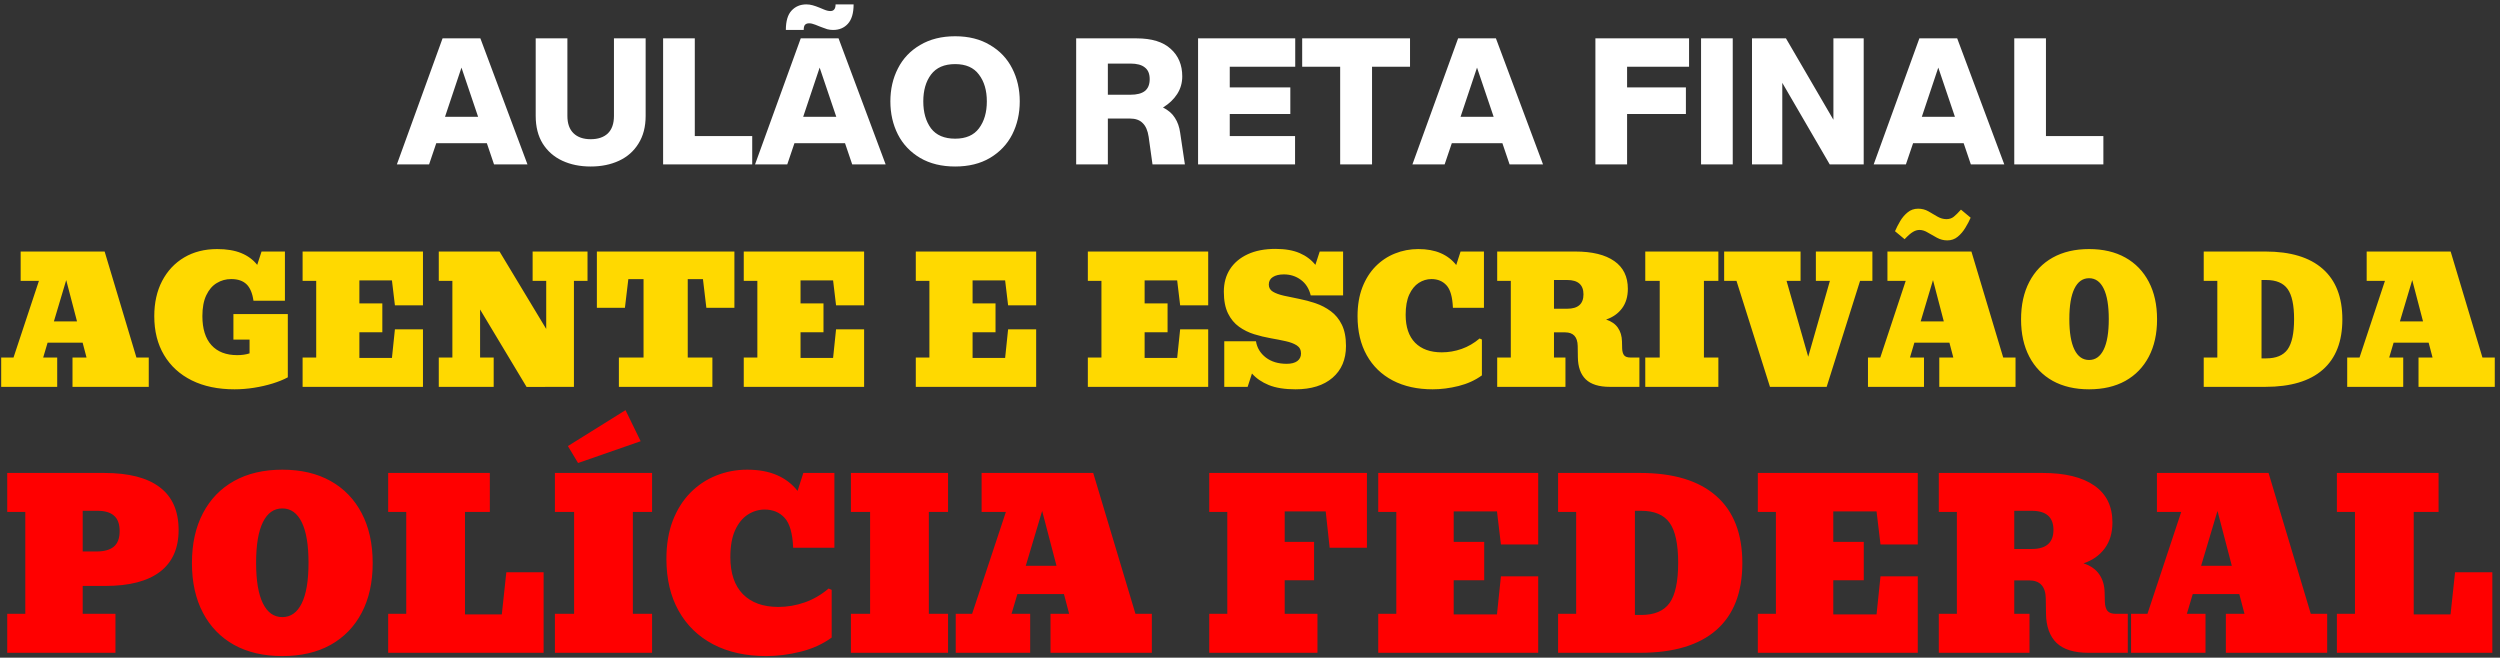
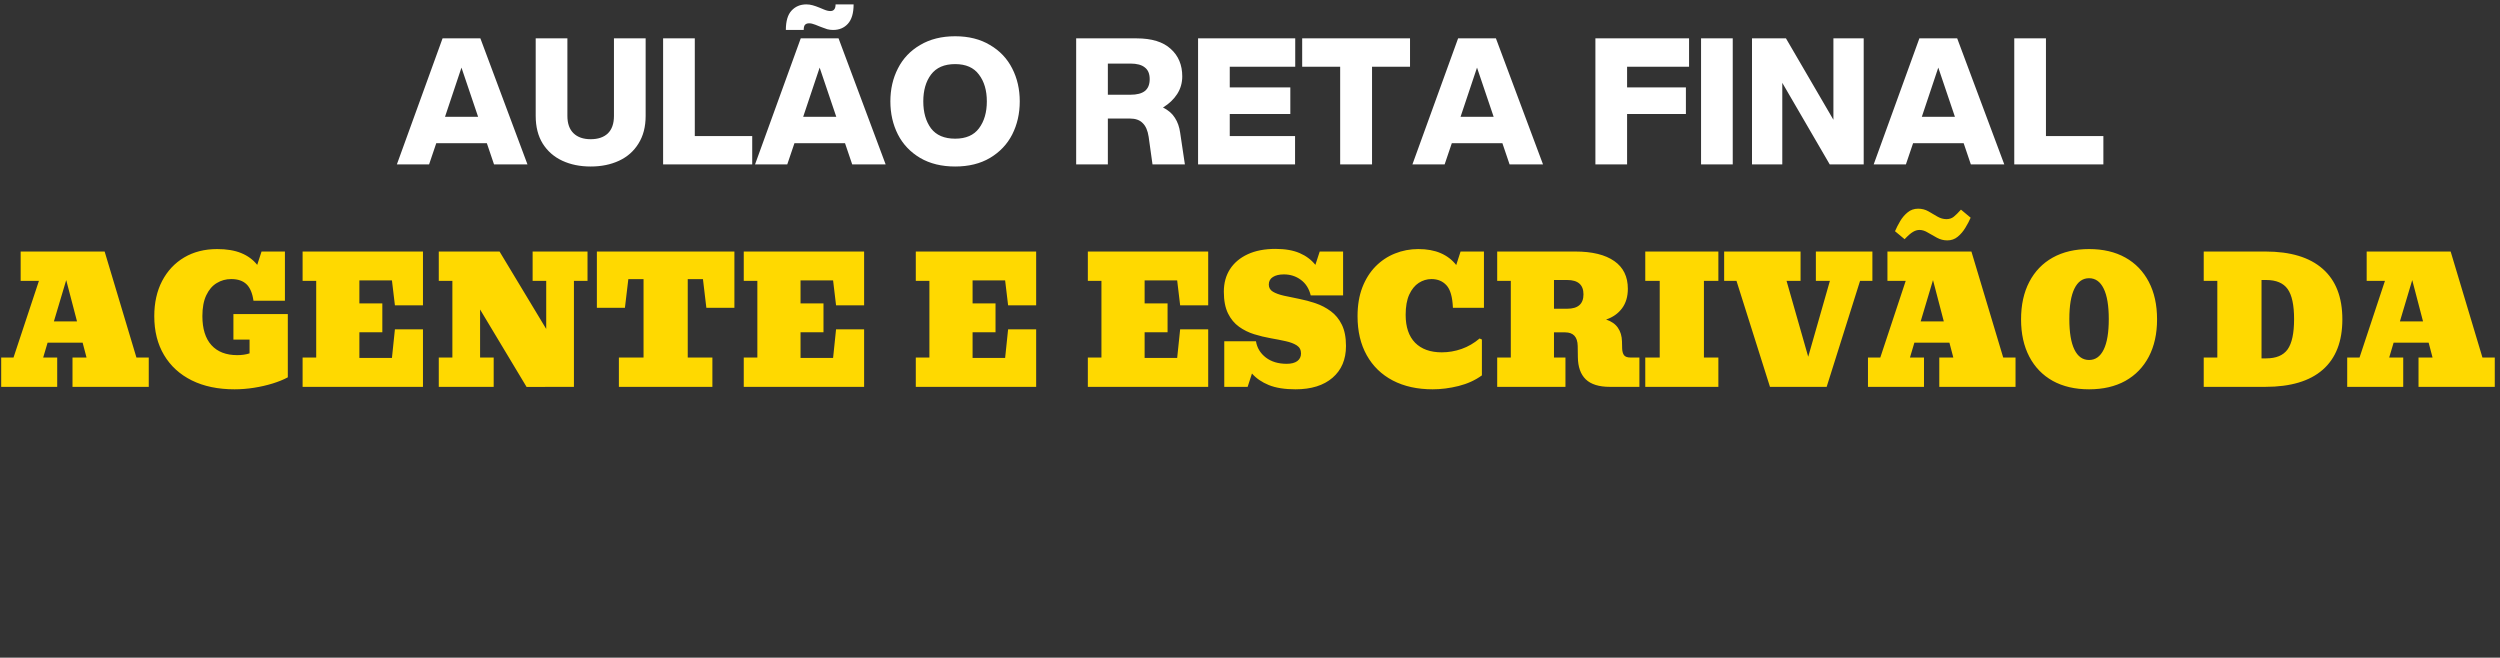
<svg xmlns="http://www.w3.org/2000/svg" width="517" height="136" viewBox="0 0 517 136" fill="none">
  <rect x="0" y="0" width="517" height="136" fill="#333333" stroke="none" />
  <path d="M0.246 80V73.936H2.795L8.051 58.08H4.271V52.016H21.639L28.213 73.936H30.762V80H14.994V73.936H17.895L17.086 70.859H9.844L8.93 73.936H11.83V80H0.246ZM11.145 66.465H15.926L13.693 57.922L11.145 66.465ZM48.498 80.51C45.088 80.51 42.141 79.894 39.656 78.664C37.184 77.434 35.273 75.688 33.926 73.426C32.578 71.164 31.904 68.486 31.904 65.393C31.904 62.615 32.443 60.19 33.522 58.115C34.611 56.029 36.129 54.406 38.074 53.246C40.031 52.086 42.31 51.506 44.912 51.506C46.869 51.506 48.522 51.781 49.869 52.332C51.228 52.883 52.336 53.697 53.191 54.775L54.088 52.016H58.922V62.193H52.418C52.195 60.623 51.715 59.486 50.977 58.783C50.238 58.068 49.184 57.711 47.812 57.711C46.723 57.711 45.727 57.986 44.824 58.537C43.922 59.076 43.201 59.914 42.662 61.051C42.123 62.176 41.853 63.617 41.853 65.375C41.853 67.988 42.475 69.986 43.717 71.369C44.971 72.752 46.752 73.443 49.06 73.443C50.022 73.443 50.871 73.32 51.609 73.074V70.227H48.27V64.953H59.52V78.031C58.629 78.512 57.574 78.939 56.355 79.314C55.137 79.689 53.853 79.982 52.506 80.193C51.158 80.404 49.822 80.51 48.498 80.51ZM62.578 80V73.936H65.391V58.08H62.578V52.016H87.469V63.143H81.668L81.053 57.992H74.32V62.738H79.066V68.715H74.32V74.023H81.053L81.668 68.1H87.469V80H62.578ZM108.896 80.018L99.281 64.004V73.936H102.094V80H90.738V73.936H93.551V58.08H90.738V52.016H103.307L112.957 68.029V58.08H110.145V52.016H121.5V58.08H118.688V80L108.896 80.018ZM127.986 80V73.936H133.084V57.728H129.938L129.234 63.652H123.434V52.016H151.875V63.652H146.074L145.371 57.728H142.225V73.936H147.322V80H127.986ZM153.809 80V73.936H156.621V58.08H153.809V52.016H178.699V63.143H172.898L172.283 57.992H165.551V62.738H170.297V68.715H165.551V74.023H172.283L172.898 68.1H178.699V80H153.809ZM189.387 80V73.936H192.199V58.08H189.387V52.016H214.277V63.143H208.477L207.861 57.992H201.129V62.738H205.875V68.715H201.129V74.023H207.861L208.477 68.1H214.277V80H189.387ZM224.965 80V73.936H227.777V58.08H224.965V52.016H249.855V63.143H244.055L243.439 57.992H236.707V62.738H241.453V68.715H236.707V74.023H243.439L244.055 68.1H249.855V80H224.965ZM267.908 80.51C265.682 80.51 263.842 80.217 262.389 79.631C260.936 79.033 259.775 78.236 258.908 77.24L258.012 80H253.178V70.578H259.734C259.957 71.938 260.637 73.057 261.773 73.936C262.91 74.803 264.346 75.236 266.08 75.236C267.029 75.236 267.762 75.049 268.277 74.674C268.793 74.287 269.051 73.76 269.051 73.092C269.051 72.365 268.764 71.814 268.189 71.439C267.615 71.064 266.854 70.772 265.904 70.561C264.955 70.35 263.912 70.144 262.775 69.945C261.639 69.746 260.502 69.471 259.365 69.119C258.229 68.768 257.186 68.252 256.236 67.572C255.287 66.893 254.525 65.973 253.951 64.812C253.377 63.641 253.09 62.141 253.09 60.312C253.09 58.543 253.512 56.996 254.355 55.672C255.211 54.348 256.436 53.316 258.029 52.578C259.623 51.84 261.533 51.471 263.76 51.471C265.752 51.471 267.416 51.758 268.752 52.332C270.088 52.906 271.178 53.721 272.021 54.775L272.918 52.016H277.752V61.086H271.055C270.715 59.691 270.035 58.619 269.016 57.869C268.008 57.119 266.836 56.744 265.5 56.744C264.551 56.744 263.795 56.926 263.232 57.289C262.67 57.641 262.389 58.162 262.389 58.853C262.389 59.498 262.676 59.99 263.25 60.33C263.824 60.67 264.586 60.945 265.535 61.156C266.484 61.367 267.527 61.584 268.664 61.807C269.801 62.029 270.938 62.334 272.074 62.721C273.211 63.107 274.254 63.652 275.203 64.356C276.152 65.047 276.914 65.973 277.488 67.133C278.062 68.293 278.35 69.764 278.35 71.545C278.35 74.334 277.424 76.525 275.572 78.119C273.721 79.713 271.166 80.51 267.908 80.51ZM296.279 80.51C293.104 80.51 290.35 79.9 288.018 78.682C285.697 77.463 283.904 75.723 282.639 73.461C281.373 71.199 280.74 68.51 280.74 65.393C280.74 63.154 281.068 61.174 281.725 59.451C282.393 57.728 283.307 56.275 284.467 55.092C285.639 53.908 286.98 53.018 288.492 52.42C290.004 51.81 291.609 51.506 293.309 51.506C295.09 51.506 296.631 51.787 297.932 52.35C299.232 52.912 300.305 53.732 301.148 54.81L302.045 52.016H306.879V63.652H300.463C300.369 61.402 299.924 59.85 299.127 58.994C298.342 58.139 297.311 57.711 296.033 57.711C295.096 57.711 294.217 57.975 293.396 58.502C292.588 59.029 291.932 59.838 291.428 60.928C290.936 62.018 290.689 63.412 290.689 65.111C290.689 67.619 291.34 69.541 292.641 70.877C293.953 72.201 295.793 72.863 298.16 72.863C299.555 72.863 300.92 72.629 302.256 72.16C303.592 71.691 304.834 70.971 305.982 69.998L306.457 70.209V77.627C305.098 78.623 303.492 79.356 301.641 79.824C299.801 80.281 298.014 80.51 296.279 80.51ZM309.621 80V73.936H312.434V58.08H309.621V52.016H325.775C329.268 52.016 331.951 52.672 333.826 53.984C335.701 55.285 336.639 57.195 336.639 59.715C336.639 61.344 336.234 62.697 335.426 63.775C334.617 64.853 333.521 65.621 332.139 66.078C333.24 66.441 334.055 67.01 334.582 67.783C335.121 68.557 335.402 69.5 335.426 70.613L335.461 72.072C335.484 72.693 335.619 73.162 335.865 73.478C336.123 73.783 336.557 73.936 337.166 73.936H339.029V80H332.912C330.674 80 329.016 79.484 327.938 78.453C326.871 77.41 326.326 75.887 326.303 73.883L326.268 71.545C326.232 69.67 325.365 68.732 323.666 68.732H321.363V73.936H323.736V80H309.621ZM324.088 57.904H321.363V63.846H324.088C326.338 63.846 327.463 62.855 327.463 60.875C327.463 58.895 326.338 57.904 324.088 57.904ZM340.242 80V73.936H343.23V58.08H340.242V52.016H355.359V58.08H352.371V73.936H355.359V80H340.242ZM366.029 80L359.104 58.08H356.555V52.016H372.357V58.08H369.457L373.939 73.777L378.422 58.08H375.521V52.016H387.211V58.08H384.662L377.754 80H366.029ZM386.297 80V73.936H388.846L394.102 58.08H390.322V52.016H407.689L414.264 73.936H416.812V80H401.045V73.936H403.945L403.137 70.859H395.895L394.98 73.936H397.881V80H386.297ZM397.195 66.465H401.977L399.744 57.922L397.195 66.465ZM402.697 49.713C401.947 49.713 401.238 49.531 400.57 49.168C399.902 48.805 399.27 48.447 398.672 48.096C398.086 47.732 397.518 47.551 396.967 47.551C396.498 47.551 396.035 47.691 395.578 47.973C395.121 48.242 394.553 48.74 393.873 49.467L391.887 47.815C392.18 47.135 392.537 46.438 392.959 45.723C393.381 45.008 393.896 44.404 394.506 43.912C395.115 43.408 395.836 43.156 396.668 43.156C397.441 43.156 398.15 43.338 398.795 43.701C399.439 44.065 400.061 44.428 400.658 44.791C401.268 45.143 401.889 45.318 402.521 45.318C403.119 45.318 403.623 45.154 404.033 44.826C404.455 44.486 404.953 43.994 405.527 43.35L407.531 45.02C407.25 45.676 406.887 46.367 406.441 47.094C406.008 47.82 405.48 48.441 404.859 48.957C404.25 49.461 403.529 49.713 402.697 49.713ZM432.018 80.51C429.123 80.51 426.621 79.93 424.512 78.769C422.414 77.598 420.797 75.928 419.66 73.76C418.523 71.592 417.955 69.019 417.955 66.043C417.955 63.043 418.523 60.459 419.66 58.291C420.797 56.111 422.414 54.435 424.512 53.264C426.621 52.092 429.123 51.506 432.018 51.506C434.924 51.506 437.426 52.092 439.523 53.264C441.621 54.435 443.238 56.111 444.375 58.291C445.512 60.459 446.08 63.043 446.08 66.043C446.08 69.019 445.512 71.592 444.375 73.76C443.238 75.928 441.621 77.598 439.523 78.769C437.426 79.93 434.924 80.51 432.018 80.51ZM432.018 74.445C433.33 74.445 434.338 73.731 435.041 72.301C435.744 70.871 436.096 68.768 436.096 65.99C436.096 63.213 435.744 61.109 435.041 59.68C434.338 58.25 433.33 57.535 432.018 57.535C430.705 57.535 429.697 58.25 428.994 59.68C428.291 61.109 427.939 63.213 427.939 65.99C427.939 68.768 428.291 70.871 428.994 72.301C429.697 73.731 430.705 74.445 432.018 74.445ZM455.73 80V73.936H458.543V58.08H455.73V52.016H468.492C473.684 52.016 477.633 53.211 480.34 55.602C483.047 57.98 484.4 61.461 484.4 66.043C484.4 70.613 483.053 74.082 480.357 76.449C477.662 78.816 473.701 80 468.475 80H455.73ZM467.684 74.111H468.65C470.713 74.111 472.189 73.49 473.08 72.248C473.971 70.994 474.416 68.908 474.416 65.99C474.416 63.084 473.971 61.01 473.08 59.768C472.189 58.525 470.713 57.904 468.65 57.904H467.684V74.111ZM485.402 80V73.936H487.951L493.207 58.08H489.428V52.016H506.795L513.369 73.936H515.918V80H500.15V73.936H503.051L502.242 70.859H495L494.086 73.936H496.986V80H485.402ZM496.301 66.465H501.082L498.85 57.922L496.301 66.465Z" fill="#FFD900" />
-   <path d="M1.495 135V126.94H5.233V105.867H1.495V97.807H21.563C26.641 97.807 30.472 98.796 33.057 100.774C35.643 102.737 36.936 105.68 36.936 109.605C36.936 113.406 35.651 116.287 33.081 118.249C30.511 120.196 26.75 121.17 21.797 121.17H17.101V126.94H23.876V135H1.495ZM20.208 105.634H17.101V114.044H19.975C21.563 114.044 22.755 113.709 23.549 113.04C24.343 112.37 24.741 111.303 24.741 109.839C24.741 108.359 24.351 107.292 23.572 106.638C22.809 105.969 21.688 105.634 20.208 105.634ZM58.382 135.678C54.535 135.678 51.21 134.907 48.407 133.365C45.619 131.807 43.469 129.588 41.959 126.706C40.448 123.825 39.692 120.406 39.692 116.45C39.692 112.463 40.448 109.029 41.959 106.148C43.469 103.251 45.619 101.024 48.407 99.466C51.21 97.909 54.535 97.13 58.382 97.13C62.245 97.13 65.57 97.909 68.358 99.466C71.146 101.024 73.295 103.251 74.806 106.148C76.317 109.029 77.072 112.463 77.072 116.45C77.072 120.406 76.317 123.825 74.806 126.706C73.295 129.588 71.146 131.807 68.358 133.365C65.57 134.907 62.245 135.678 58.382 135.678ZM58.382 127.618C60.127 127.618 61.466 126.667 62.4 124.767C63.335 122.867 63.802 120.072 63.802 116.38C63.802 112.689 63.335 109.893 62.4 107.993C61.466 106.093 60.127 105.143 58.382 105.143C56.638 105.143 55.298 106.093 54.364 107.993C53.429 109.893 52.962 112.689 52.962 116.38C52.962 120.072 53.429 122.867 54.364 124.767C55.298 126.667 56.638 127.618 58.382 127.618ZM80.272 135V126.94H84.01V105.867H80.272V97.807H101.298V105.867H96.159V127.057H103.775L104.709 118.343H112.419V135H80.272ZM114.755 135V126.94H118.727V105.867H114.755V97.807H134.847V105.867H130.875V126.94H134.847V135H114.755ZM119.544 95.751L117.442 92.247L129.356 84.818L132.487 91.243L119.544 95.751ZM158.466 135.678C154.245 135.678 150.585 134.868 147.485 133.248C144.402 131.628 142.019 129.315 140.337 126.309C138.655 123.303 137.814 119.729 137.814 115.586C137.814 112.611 138.25 109.979 139.122 107.69C140.01 105.4 141.224 103.469 142.766 101.896C144.324 100.323 146.107 99.139 148.116 98.345C150.125 97.535 152.259 97.13 154.517 97.13C156.885 97.13 158.933 97.504 160.662 98.251C162.391 98.999 163.816 100.089 164.937 101.522L166.129 97.807H172.553V113.273H164.026C163.901 110.283 163.309 108.219 162.25 107.082C161.207 105.945 159.836 105.377 158.139 105.377C156.893 105.377 155.725 105.727 154.634 106.428C153.56 107.129 152.687 108.204 152.018 109.652C151.364 111.1 151.037 112.954 151.037 115.212C151.037 118.545 151.901 121.099 153.63 122.875C155.374 124.635 157.819 125.515 160.965 125.515C162.819 125.515 164.633 125.203 166.409 124.58C168.184 123.957 169.835 123 171.362 121.707L171.992 121.987V131.846C170.186 133.17 168.052 134.143 165.591 134.766C163.146 135.374 160.771 135.678 158.466 135.678ZM175.964 135V126.94H179.936V105.867H175.964V97.807H196.055V105.867H192.084V126.94H196.055V135H175.964ZM197.644 135V126.94H201.032L208.017 105.867H202.994V97.807H226.076L234.813 126.94H238.201V135H217.245V126.94H221.1L220.025 122.852H210.4L209.185 126.94H213.04V135H197.644ZM212.129 117.011H218.483L215.516 105.657L212.129 117.011ZM250.069 135V126.94H253.807V105.867H250.069V97.807H282.682V113.273H274.973L274.155 105.751H265.675V112.058H271.749V120.001H265.675V126.94H272.45V135H250.069ZM285.019 135V126.94H288.757V105.867H285.019V97.807H318.1V112.596H310.39L309.572 105.751H300.625V112.058H306.932V120.001H300.625V127.057H309.572L310.39 119.184H318.1V135H285.019ZM322.211 135V126.94H325.949V105.867H322.211V97.807H339.172C346.072 97.807 351.321 99.396 354.918 102.573C358.516 105.735 360.315 110.361 360.315 116.45C360.315 122.525 358.524 127.135 354.942 130.281C351.36 133.427 346.095 135 339.149 135H322.211ZM338.098 127.174H339.383C342.124 127.174 344.086 126.348 345.27 124.697C346.453 123.031 347.045 120.258 347.045 116.38C347.045 112.518 346.453 109.761 345.27 108.11C344.086 106.459 342.124 105.634 339.383 105.634H338.098V127.174ZM363.516 135V126.94H367.254V105.867H363.516V97.807H396.596V112.596H388.887L388.069 105.751H379.122V112.058H385.429V120.001H379.122V127.057H388.069L388.887 119.184H396.596V135H363.516ZM400.942 135V126.94H404.68V105.867H400.942V97.807H422.412C427.053 97.807 430.62 98.68 433.112 100.424C435.604 102.153 436.85 104.691 436.85 108.04C436.85 110.205 436.312 112.004 435.238 113.437C434.163 114.87 432.707 115.89 430.869 116.497C432.333 116.98 433.415 117.735 434.116 118.763C434.833 119.791 435.206 121.045 435.238 122.525L435.284 124.464C435.315 125.289 435.495 125.912 435.822 126.333C436.164 126.738 436.741 126.94 437.55 126.94H440.027V135H431.897C428.922 135 426.718 134.315 425.285 132.944C423.868 131.558 423.144 129.533 423.113 126.87L423.066 123.763C423.019 121.271 421.867 120.025 419.608 120.025H416.548V126.94H419.702V135H400.942ZM420.169 105.634H416.548V113.53H420.169C423.159 113.53 424.654 112.214 424.654 109.582C424.654 106.95 423.159 105.634 420.169 105.634ZM440.704 135V126.94H444.092L451.077 105.867H446.054V97.807H469.136L477.874 126.94H481.261V135H460.305V126.94H464.16L463.085 122.852H453.46L452.245 126.94H456.1V135H440.704ZM455.189 117.011H461.543L458.576 105.657L455.189 117.011ZM483.27 135V126.94H487.008V105.867H483.27V97.807H504.296V105.867H499.156V127.057H506.773L507.707 118.343H515.417V135H483.27Z" fill="#FF0000" />
  <path d="M100.682 29.619H90.218L88.734 34H82.072L91.522 7.933H99.342L109.081 34H102.166L100.682 29.619ZM98.871 24.152L95.432 13.979L92.029 24.152H98.871ZM122.151 34.434C119.954 34.434 117.999 34.036 116.286 33.24C114.572 32.443 113.22 31.261 112.231 29.692C111.265 28.123 110.783 26.216 110.783 23.971V7.933H117.336V23.971C117.336 25.54 117.758 26.735 118.603 27.556C119.448 28.376 120.63 28.787 122.151 28.787C123.671 28.787 124.854 28.388 125.699 27.592C126.544 26.771 126.966 25.564 126.966 23.971V7.933H133.519V23.971C133.519 26.216 133.024 28.123 132.035 29.692C131.069 31.261 129.73 32.443 128.016 33.24C126.302 34.036 124.347 34.434 122.151 34.434ZM137.131 7.933H143.684V28.135H155.559V34H137.131V7.933ZM174.752 29.619H164.289L162.805 34H156.143L165.593 7.933H173.413L183.152 34H176.237L174.752 29.619ZM172.942 24.152L169.503 13.979L166.099 24.152H172.942ZM162.515 6.195C162.515 4.385 162.901 3.057 163.674 2.212C164.47 1.343 165.496 0.909 166.751 0.909C167.21 0.909 167.644 0.969 168.055 1.09C168.489 1.211 168.972 1.38 169.503 1.597C169.575 1.621 169.865 1.742 170.372 1.959C170.878 2.176 171.325 2.285 171.711 2.285C172.073 2.285 172.339 2.176 172.508 1.959C172.701 1.742 172.797 1.392 172.797 0.909H176.526C176.526 2.719 176.128 4.059 175.332 4.928C174.559 5.773 173.546 6.195 172.29 6.195C171.88 6.195 171.482 6.147 171.096 6.05C170.71 5.929 170.372 5.809 170.082 5.688C169.792 5.567 169.599 5.495 169.503 5.471C169.382 5.423 169.08 5.302 168.598 5.109C168.115 4.916 167.692 4.819 167.33 4.819C166.944 4.819 166.655 4.928 166.462 5.145C166.293 5.338 166.208 5.688 166.208 6.195H162.515ZM197.525 34.434C194.725 34.434 192.312 33.843 190.284 32.66C188.257 31.454 186.724 29.837 185.686 27.809C184.648 25.757 184.129 23.477 184.129 20.966C184.129 18.456 184.648 16.187 185.686 14.16C186.724 12.108 188.257 10.491 190.284 9.309C192.312 8.102 194.725 7.498 197.525 7.498C200.325 7.498 202.726 8.102 204.73 9.309C206.757 10.491 208.29 12.108 209.328 14.16C210.366 16.187 210.885 18.456 210.885 20.966C210.885 23.477 210.366 25.757 209.328 27.809C208.29 29.837 206.757 31.454 204.73 32.66C202.726 33.843 200.325 34.434 197.525 34.434ZM190.936 20.966C190.936 23.235 191.467 25.094 192.529 26.542C193.615 27.966 195.28 28.678 197.525 28.678C199.746 28.678 201.387 27.966 202.449 26.542C203.535 25.094 204.078 23.235 204.078 20.966C204.078 18.698 203.535 16.851 202.449 15.427C201.387 13.979 199.746 13.255 197.525 13.255C195.28 13.255 193.615 13.979 192.529 15.427C191.467 16.851 190.936 18.698 190.936 20.966ZM222.551 7.933H235.042C238.18 7.933 240.533 8.657 242.102 10.105C243.695 11.529 244.491 13.424 244.491 15.789C244.491 17.141 244.141 18.36 243.441 19.446C242.741 20.532 241.764 21.461 240.509 22.233C241.619 22.789 242.44 23.501 242.971 24.37C243.526 25.214 243.888 26.24 244.057 27.447L245.034 34H238.337L237.54 28.28C237.347 27 236.937 26.059 236.309 25.456C235.706 24.828 234.825 24.514 233.666 24.514H229.104V34H222.551V7.933ZM233.775 19.591C235.102 19.591 236.092 19.337 236.744 18.83C237.419 18.299 237.757 17.479 237.757 16.368C237.757 15.258 237.419 14.45 236.744 13.943C236.092 13.412 235.102 13.146 233.775 13.146H229.104V19.591H233.775ZM247.76 7.933H267.854V13.798H254.313V18.07H266.84V23.573H254.313V28.135H267.818V34H247.76V7.933ZM277.147 13.798H269.291V7.933H291.593V13.798H283.737V34H277.147V13.798ZM310.696 29.619H300.233L298.749 34H292.087L301.536 7.933H309.357L319.096 34H312.181L310.696 29.619ZM308.886 24.152L305.447 13.979L302.043 24.152H308.886ZM329.928 7.933H349.297V13.798H336.481V18.07H348.645V23.573H336.481V34H329.928V7.933ZM351.778 7.933H358.331V34H351.778V7.933ZM368.577 17.129V34H362.314V7.933H369.337L379.149 24.768V7.933H385.412V34H378.388L368.577 17.129ZM406.087 29.619H395.624L394.139 34H387.478L396.927 7.933H404.747L414.486 34H407.571L406.087 29.619ZM404.276 24.152L400.837 13.979L397.434 24.152H404.276ZM416.55 7.933H423.103V28.135H434.978V34H416.55V7.933Z" fill="white" />
</svg>